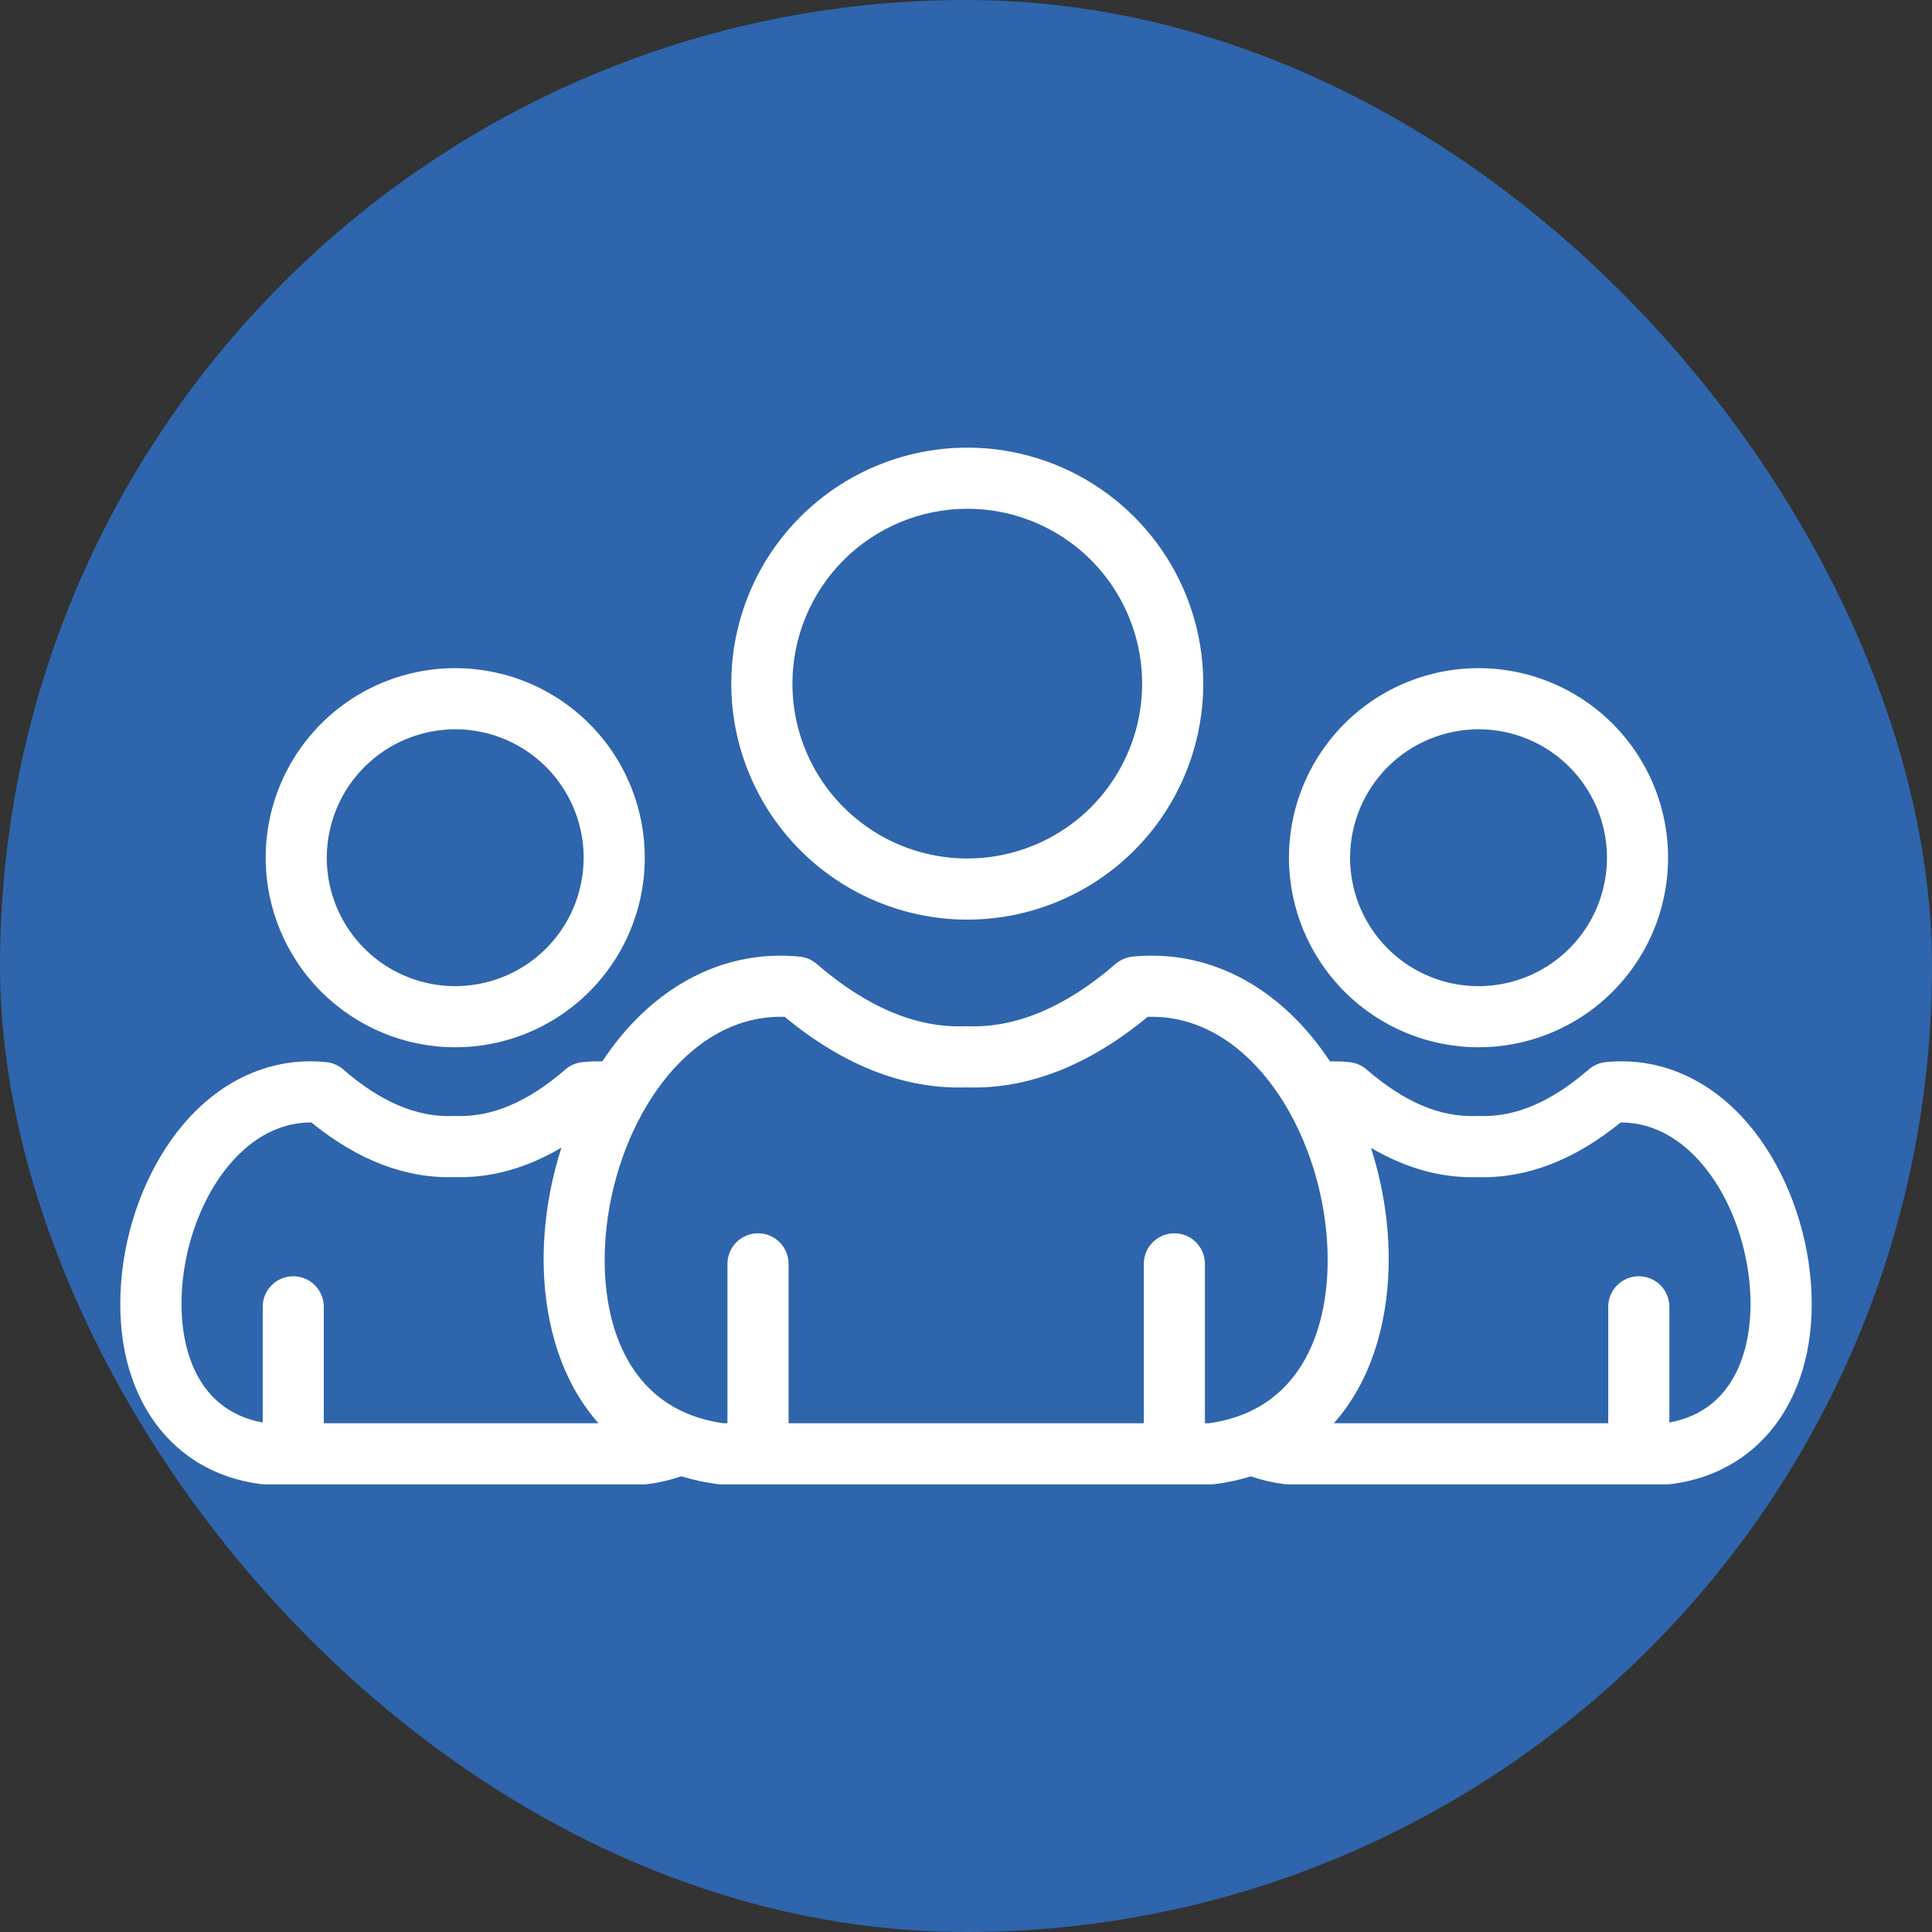
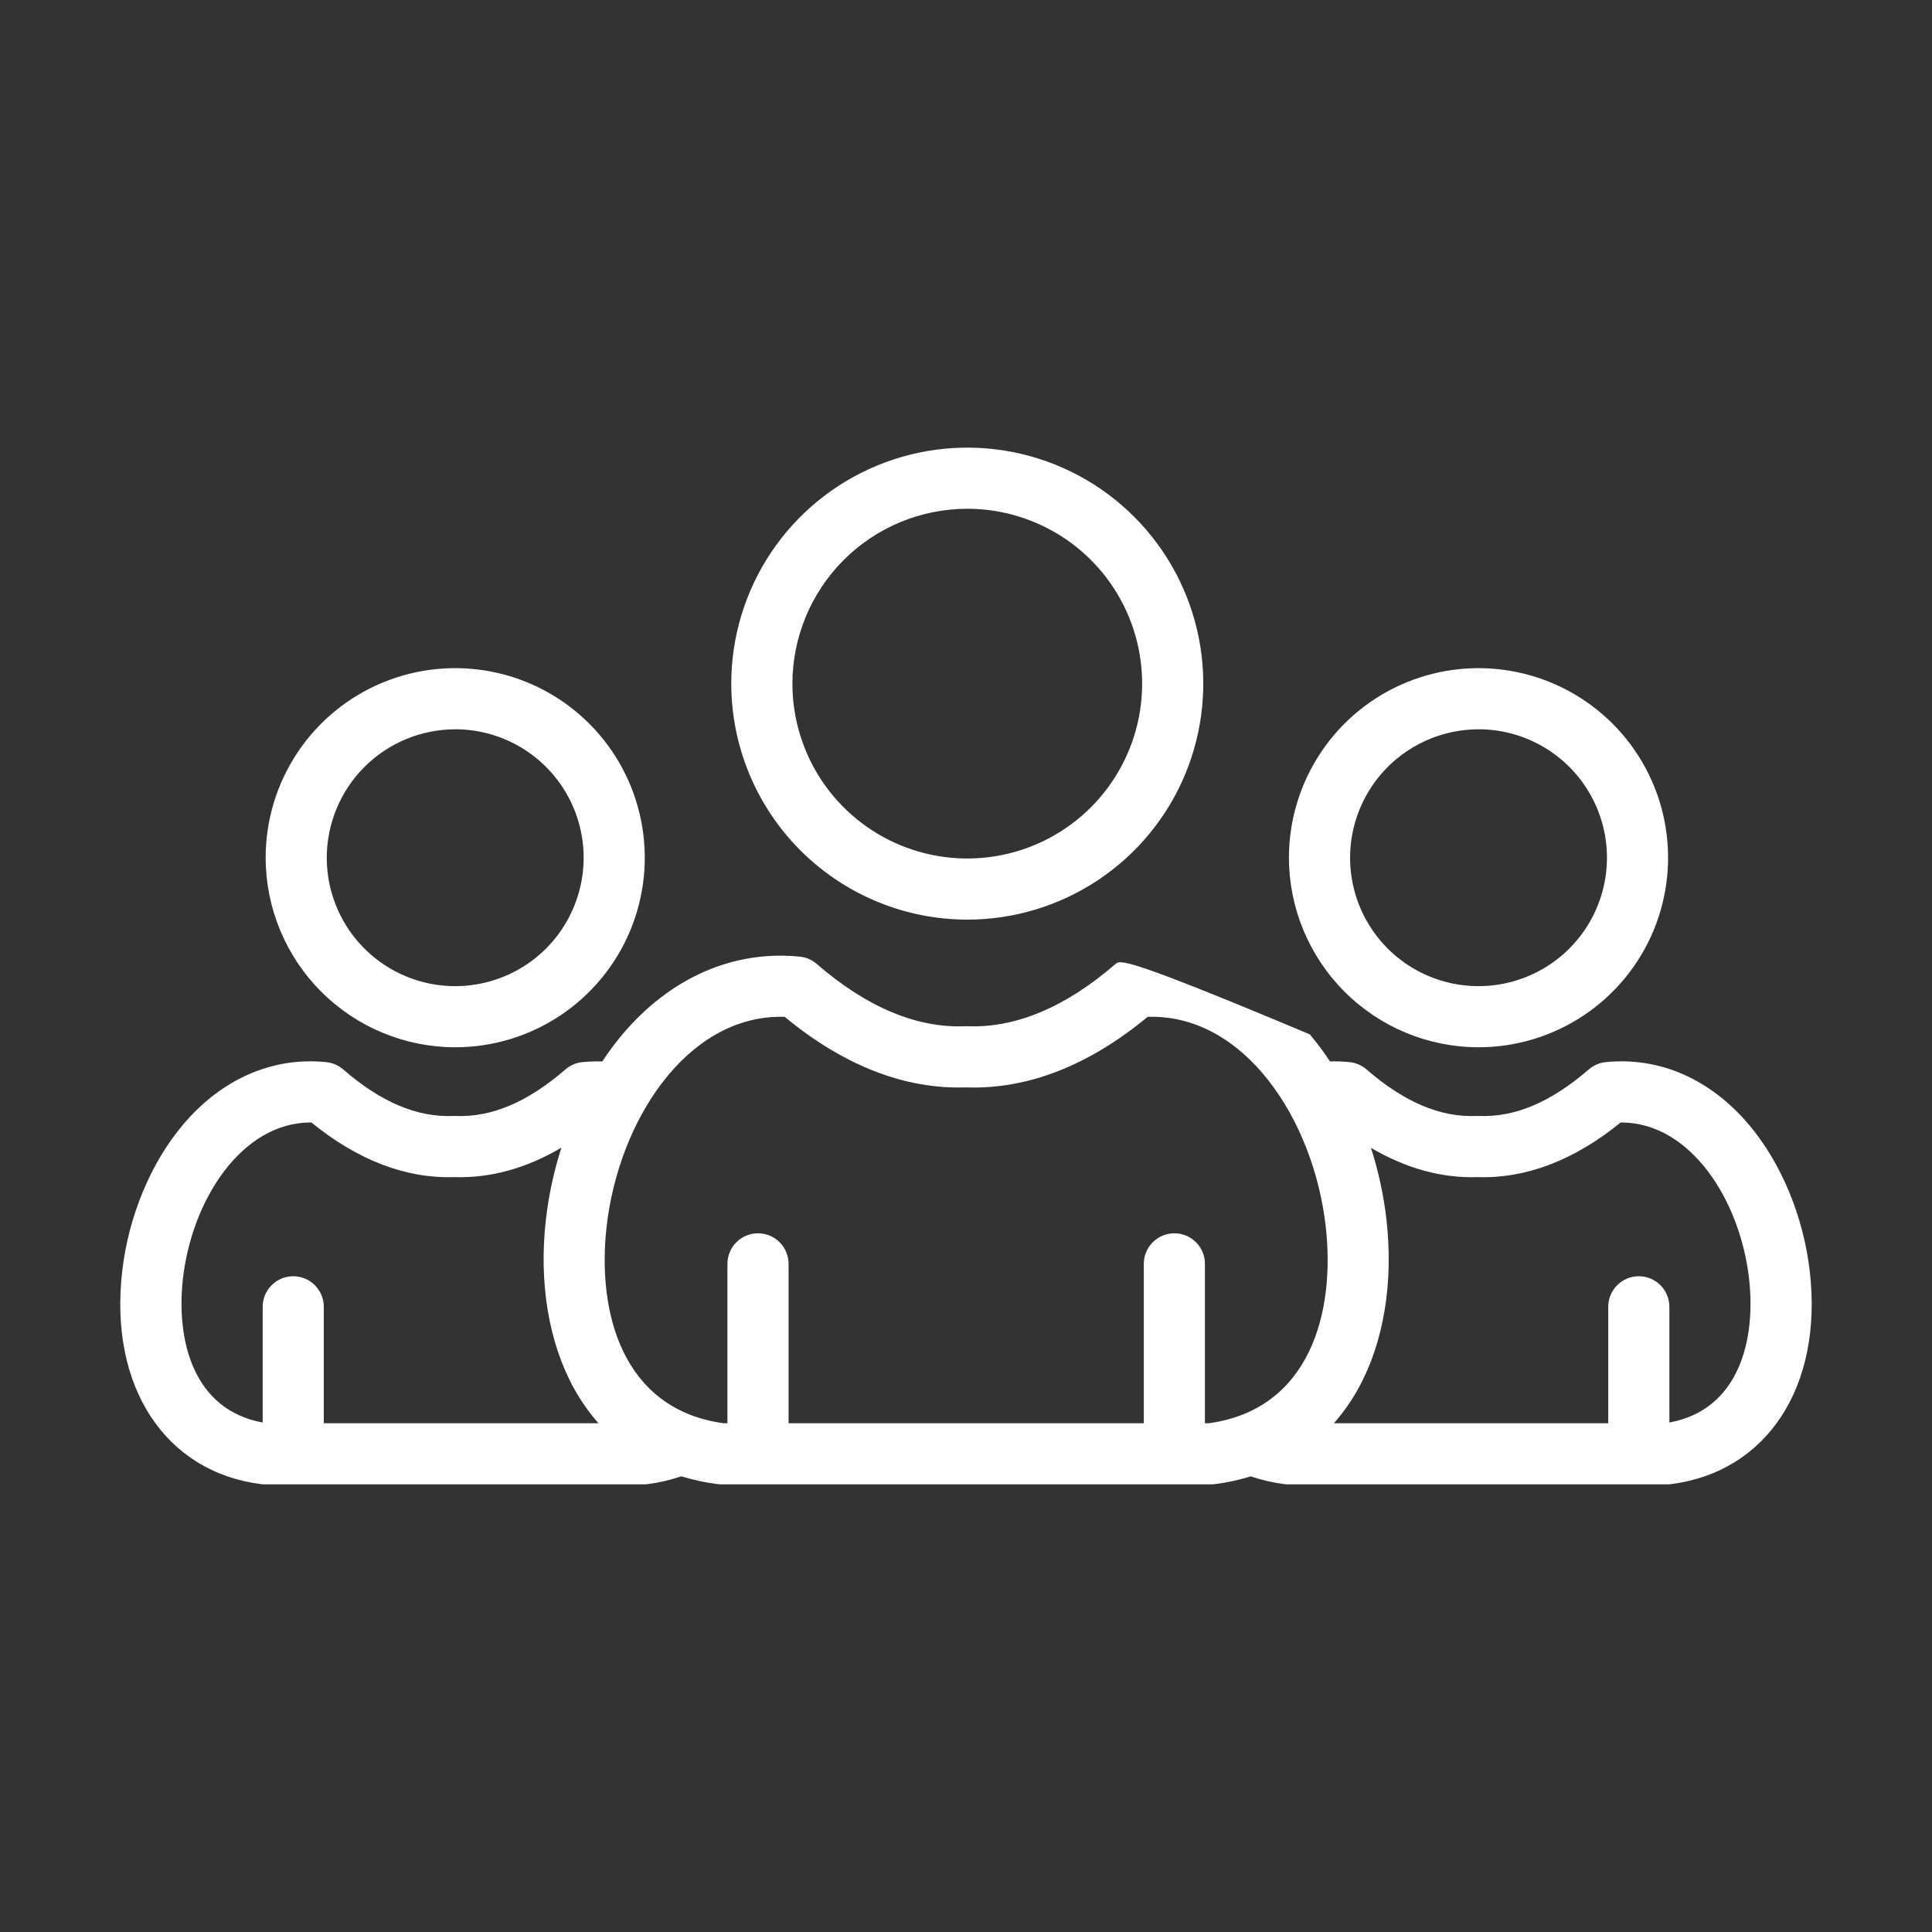
<svg xmlns="http://www.w3.org/2000/svg" width="60" height="60" viewBox="0 0 60 60" fill="none">
  <rect x="0" y="0" width="60" height="60" fill="#333333" stroke="none" />
-   <rect width="60" height="60" rx="30" fill="#2E65AC" />
-   <path d="M30.039 28.56C31.489 28.56 32.906 28.13 34.111 27.325C35.317 26.52 36.256 25.375 36.811 24.036C37.365 22.696 37.511 21.223 37.228 19.801C36.945 18.379 36.247 17.073 35.222 16.048C34.197 15.023 32.891 14.325 31.469 14.042C30.047 13.76 28.574 13.905 27.235 14.46C25.895 15.014 24.751 15.954 23.945 17.159C23.14 18.364 22.71 19.781 22.71 21.231C22.712 23.174 23.485 25.037 24.859 26.411C26.233 27.785 28.096 28.558 30.039 28.56ZM30.039 15.8C31.113 15.8 32.163 16.119 33.057 16.715C33.95 17.312 34.646 18.16 35.057 19.153C35.468 20.145 35.575 21.237 35.366 22.29C35.156 23.344 34.639 24.311 33.88 25.071C33.12 25.831 32.152 26.348 31.099 26.557C30.045 26.767 28.953 26.659 27.961 26.248C26.969 25.837 26.121 25.141 25.524 24.248C24.927 23.355 24.609 22.305 24.609 21.231C24.61 19.791 25.183 18.411 26.201 17.392C27.219 16.374 28.6 15.802 30.039 15.8ZM45.917 32.524C47.081 32.524 48.219 32.179 49.187 31.532C50.156 30.885 50.91 29.966 51.356 28.89C51.801 27.814 51.918 26.631 51.691 25.488C51.464 24.346 50.903 23.297 50.08 22.474C49.256 21.651 48.207 21.09 47.065 20.863C45.923 20.636 44.739 20.752 43.664 21.198C42.588 21.643 41.668 22.398 41.022 23.366C40.375 24.334 40.029 25.473 40.029 26.637C40.031 28.198 40.652 29.694 41.756 30.798C42.859 31.902 44.356 32.523 45.917 32.524ZM45.917 22.648C46.706 22.648 47.477 22.882 48.133 23.321C48.789 23.759 49.3 24.382 49.602 25.111C49.904 25.84 49.983 26.642 49.829 27.415C49.675 28.189 49.295 28.9 48.737 29.458C48.179 30.016 47.468 30.395 46.695 30.549C45.921 30.703 45.119 30.624 44.39 30.322C43.661 30.02 43.038 29.509 42.6 28.853C42.162 28.197 41.928 27.426 41.928 26.637C41.929 25.58 42.35 24.566 43.097 23.818C43.845 23.071 44.859 22.65 45.917 22.649V22.648ZM14.137 32.524C15.301 32.524 16.44 32.179 17.408 31.532C18.376 30.885 19.131 29.966 19.576 28.89C20.022 27.814 20.138 26.631 19.911 25.488C19.684 24.346 19.123 23.297 18.3 22.474C17.477 21.651 16.428 21.09 15.286 20.863C14.144 20.636 12.96 20.752 11.884 21.198C10.808 21.643 9.889 22.398 9.242 23.366C8.595 24.334 8.25 25.473 8.25 26.637C8.252 28.198 8.872 29.694 9.976 30.798C11.08 31.902 12.576 32.523 14.137 32.524ZM14.137 22.648C14.926 22.648 15.697 22.882 16.353 23.321C17.009 23.759 17.52 24.382 17.822 25.111C18.124 25.84 18.203 26.642 18.049 27.415C17.895 28.189 17.515 28.9 16.957 29.458C16.4 30.016 15.689 30.395 14.915 30.549C14.141 30.703 13.339 30.624 12.611 30.322C11.882 30.02 11.259 29.509 10.82 28.853C10.382 28.197 10.148 27.426 10.148 26.637C10.15 25.58 10.57 24.566 11.318 23.818C12.066 23.071 13.08 22.65 14.137 22.649V22.648ZM56.206 39.496C56.011 37.786 55.322 36.122 54.314 34.928C53.115 33.509 51.536 32.817 49.868 32.985C49.673 33.005 49.489 33.084 49.341 33.212C48.165 34.23 47.05 34.702 45.928 34.658C45.902 34.657 45.877 34.657 45.852 34.658C44.728 34.703 43.614 34.23 42.439 33.212C42.291 33.084 42.106 33.005 41.911 32.985C41.709 32.965 41.507 32.958 41.304 32.963C41.111 32.671 40.902 32.39 40.677 32.123C39.189 30.36 37.234 29.503 35.172 29.709C34.977 29.728 34.793 29.807 34.645 29.936C33.092 31.28 31.544 31.93 30.042 31.871C30.017 31.87 29.992 31.87 29.966 31.871C28.466 31.93 26.917 31.28 25.364 29.936C25.216 29.807 25.032 29.728 24.837 29.709C22.776 29.503 20.82 30.36 19.331 32.123C19.106 32.391 18.897 32.671 18.704 32.964C18.498 32.958 18.292 32.965 18.087 32.985C17.892 33.004 17.708 33.083 17.56 33.212C16.384 34.23 15.27 34.701 14.147 34.658C14.121 34.657 14.096 34.657 14.071 34.658C12.947 34.7 11.833 34.23 10.658 33.212C10.509 33.083 10.325 33.004 10.13 32.985C8.462 32.817 6.883 33.508 5.684 34.928C4.676 36.121 3.987 37.786 3.793 39.496C3.388 43.06 5.122 45.71 8.106 46.091C8.146 46.096 8.186 46.098 8.226 46.098H19.993C20.033 46.098 20.073 46.096 20.113 46.091C20.468 46.045 20.819 45.964 21.158 45.848C21.526 45.961 21.903 46.042 22.285 46.091C22.325 46.096 22.365 46.098 22.405 46.098H37.605C37.645 46.098 37.685 46.096 37.725 46.091C38.105 46.043 38.48 45.962 38.845 45.85C39.184 45.965 39.533 46.046 39.888 46.091C39.927 46.096 39.967 46.098 40.008 46.098H51.772C51.812 46.098 51.853 46.096 51.892 46.091C54.877 45.711 56.611 43.06 56.206 39.496ZM10.056 44.2V40.584C10.056 40.332 9.956 40.091 9.778 39.913C9.6 39.735 9.359 39.635 9.107 39.635C8.855 39.635 8.614 39.735 8.436 39.913C8.258 40.091 8.158 40.332 8.158 40.584V44.177C6.008 43.787 5.463 41.635 5.681 39.71C5.959 37.262 7.505 34.859 9.652 34.859H9.67C11.115 36.036 12.609 36.605 14.111 36.556C15.23 36.592 16.344 36.285 17.436 35.641C17.202 36.368 17.04 37.117 16.953 37.877C16.73 39.833 17.04 41.692 17.823 43.114C18.037 43.503 18.293 43.867 18.586 44.2L10.056 44.2ZM37.543 44.2H37.42V39.251C37.42 38.999 37.32 38.757 37.142 38.579C36.964 38.401 36.723 38.301 36.471 38.301C36.219 38.301 35.978 38.401 35.8 38.579C35.622 38.757 35.522 38.999 35.522 39.251V44.2H24.49V39.251C24.49 38.999 24.39 38.757 24.212 38.579C24.034 38.401 23.792 38.301 23.54 38.301C23.289 38.301 23.047 38.401 22.869 38.579C22.691 38.757 22.591 38.999 22.591 39.251V44.2H22.468C19.332 43.766 18.535 40.766 18.839 38.091C19.213 34.802 21.315 31.577 24.245 31.577C24.286 31.577 24.328 31.578 24.369 31.579C26.209 33.099 28.105 33.835 30.006 33.77C31.91 33.836 33.803 33.099 35.642 31.579C38.638 31.483 40.794 34.756 41.172 38.091C41.475 40.766 40.679 43.766 37.543 44.2H37.543ZM51.844 44.177V40.584C51.844 40.332 51.744 40.091 51.566 39.913C51.388 39.735 51.146 39.635 50.894 39.635C50.643 39.635 50.401 39.735 50.223 39.913C50.045 40.091 49.945 40.332 49.945 40.584V44.2H41.425C41.718 43.867 41.974 43.503 42.188 43.114C42.971 41.693 43.28 39.833 43.058 37.877C42.971 37.12 42.81 36.374 42.577 35.648C43.666 36.288 44.775 36.593 45.89 36.557C47.392 36.605 48.885 36.036 50.331 34.86H50.348C52.496 34.86 54.041 37.263 54.319 39.711C54.538 41.636 53.993 43.787 51.843 44.177H51.844Z" fill="white" />
+   <path d="M30.039 28.56C31.489 28.56 32.906 28.13 34.111 27.325C35.317 26.52 36.256 25.375 36.811 24.036C37.365 22.696 37.511 21.223 37.228 19.801C36.945 18.379 36.247 17.073 35.222 16.048C34.197 15.023 32.891 14.325 31.469 14.042C30.047 13.76 28.574 13.905 27.235 14.46C25.895 15.014 24.751 15.954 23.945 17.159C23.14 18.364 22.71 19.781 22.71 21.231C22.712 23.174 23.485 25.037 24.859 26.411C26.233 27.785 28.096 28.558 30.039 28.56ZM30.039 15.8C31.113 15.8 32.163 16.119 33.057 16.715C33.95 17.312 34.646 18.16 35.057 19.153C35.468 20.145 35.575 21.237 35.366 22.29C35.156 23.344 34.639 24.311 33.88 25.071C33.12 25.831 32.152 26.348 31.099 26.557C30.045 26.767 28.953 26.659 27.961 26.248C26.969 25.837 26.121 25.141 25.524 24.248C24.927 23.355 24.609 22.305 24.609 21.231C24.61 19.791 25.183 18.411 26.201 17.392C27.219 16.374 28.6 15.802 30.039 15.8ZM45.917 32.524C47.081 32.524 48.219 32.179 49.187 31.532C50.156 30.885 50.91 29.966 51.356 28.89C51.801 27.814 51.918 26.631 51.691 25.488C51.464 24.346 50.903 23.297 50.08 22.474C49.256 21.651 48.207 21.09 47.065 20.863C45.923 20.636 44.739 20.752 43.664 21.198C42.588 21.643 41.668 22.398 41.022 23.366C40.375 24.334 40.029 25.473 40.029 26.637C40.031 28.198 40.652 29.694 41.756 30.798C42.859 31.902 44.356 32.523 45.917 32.524ZM45.917 22.648C46.706 22.648 47.477 22.882 48.133 23.321C48.789 23.759 49.3 24.382 49.602 25.111C49.904 25.84 49.983 26.642 49.829 27.415C49.675 28.189 49.295 28.9 48.737 29.458C48.179 30.016 47.468 30.395 46.695 30.549C45.921 30.703 45.119 30.624 44.39 30.322C43.661 30.02 43.038 29.509 42.6 28.853C42.162 28.197 41.928 27.426 41.928 26.637C41.929 25.58 42.35 24.566 43.097 23.818C43.845 23.071 44.859 22.65 45.917 22.649V22.648ZM14.137 32.524C15.301 32.524 16.44 32.179 17.408 31.532C18.376 30.885 19.131 29.966 19.576 28.89C20.022 27.814 20.138 26.631 19.911 25.488C19.684 24.346 19.123 23.297 18.3 22.474C17.477 21.651 16.428 21.09 15.286 20.863C14.144 20.636 12.96 20.752 11.884 21.198C10.808 21.643 9.889 22.398 9.242 23.366C8.595 24.334 8.25 25.473 8.25 26.637C8.252 28.198 8.872 29.694 9.976 30.798C11.08 31.902 12.576 32.523 14.137 32.524ZM14.137 22.648C14.926 22.648 15.697 22.882 16.353 23.321C17.009 23.759 17.52 24.382 17.822 25.111C18.124 25.84 18.203 26.642 18.049 27.415C17.895 28.189 17.515 28.9 16.957 29.458C16.4 30.016 15.689 30.395 14.915 30.549C14.141 30.703 13.339 30.624 12.611 30.322C11.882 30.02 11.259 29.509 10.82 28.853C10.382 28.197 10.148 27.426 10.148 26.637C10.15 25.58 10.57 24.566 11.318 23.818C12.066 23.071 13.08 22.65 14.137 22.649V22.648ZM56.206 39.496C56.011 37.786 55.322 36.122 54.314 34.928C53.115 33.509 51.536 32.817 49.868 32.985C49.673 33.005 49.489 33.084 49.341 33.212C48.165 34.23 47.05 34.702 45.928 34.658C45.902 34.657 45.877 34.657 45.852 34.658C44.728 34.703 43.614 34.23 42.439 33.212C42.291 33.084 42.106 33.005 41.911 32.985C41.709 32.965 41.507 32.958 41.304 32.963C41.111 32.671 40.902 32.39 40.677 32.123C34.977 29.728 34.793 29.807 34.645 29.936C33.092 31.28 31.544 31.93 30.042 31.871C30.017 31.87 29.992 31.87 29.966 31.871C28.466 31.93 26.917 31.28 25.364 29.936C25.216 29.807 25.032 29.728 24.837 29.709C22.776 29.503 20.82 30.36 19.331 32.123C19.106 32.391 18.897 32.671 18.704 32.964C18.498 32.958 18.292 32.965 18.087 32.985C17.892 33.004 17.708 33.083 17.56 33.212C16.384 34.23 15.27 34.701 14.147 34.658C14.121 34.657 14.096 34.657 14.071 34.658C12.947 34.7 11.833 34.23 10.658 33.212C10.509 33.083 10.325 33.004 10.13 32.985C8.462 32.817 6.883 33.508 5.684 34.928C4.676 36.121 3.987 37.786 3.793 39.496C3.388 43.06 5.122 45.71 8.106 46.091C8.146 46.096 8.186 46.098 8.226 46.098H19.993C20.033 46.098 20.073 46.096 20.113 46.091C20.468 46.045 20.819 45.964 21.158 45.848C21.526 45.961 21.903 46.042 22.285 46.091C22.325 46.096 22.365 46.098 22.405 46.098H37.605C37.645 46.098 37.685 46.096 37.725 46.091C38.105 46.043 38.48 45.962 38.845 45.85C39.184 45.965 39.533 46.046 39.888 46.091C39.927 46.096 39.967 46.098 40.008 46.098H51.772C51.812 46.098 51.853 46.096 51.892 46.091C54.877 45.711 56.611 43.06 56.206 39.496ZM10.056 44.2V40.584C10.056 40.332 9.956 40.091 9.778 39.913C9.6 39.735 9.359 39.635 9.107 39.635C8.855 39.635 8.614 39.735 8.436 39.913C8.258 40.091 8.158 40.332 8.158 40.584V44.177C6.008 43.787 5.463 41.635 5.681 39.71C5.959 37.262 7.505 34.859 9.652 34.859H9.67C11.115 36.036 12.609 36.605 14.111 36.556C15.23 36.592 16.344 36.285 17.436 35.641C17.202 36.368 17.04 37.117 16.953 37.877C16.73 39.833 17.04 41.692 17.823 43.114C18.037 43.503 18.293 43.867 18.586 44.2L10.056 44.2ZM37.543 44.2H37.42V39.251C37.42 38.999 37.32 38.757 37.142 38.579C36.964 38.401 36.723 38.301 36.471 38.301C36.219 38.301 35.978 38.401 35.8 38.579C35.622 38.757 35.522 38.999 35.522 39.251V44.2H24.49V39.251C24.49 38.999 24.39 38.757 24.212 38.579C24.034 38.401 23.792 38.301 23.54 38.301C23.289 38.301 23.047 38.401 22.869 38.579C22.691 38.757 22.591 38.999 22.591 39.251V44.2H22.468C19.332 43.766 18.535 40.766 18.839 38.091C19.213 34.802 21.315 31.577 24.245 31.577C24.286 31.577 24.328 31.578 24.369 31.579C26.209 33.099 28.105 33.835 30.006 33.77C31.91 33.836 33.803 33.099 35.642 31.579C38.638 31.483 40.794 34.756 41.172 38.091C41.475 40.766 40.679 43.766 37.543 44.2H37.543ZM51.844 44.177V40.584C51.844 40.332 51.744 40.091 51.566 39.913C51.388 39.735 51.146 39.635 50.894 39.635C50.643 39.635 50.401 39.735 50.223 39.913C50.045 40.091 49.945 40.332 49.945 40.584V44.2H41.425C41.718 43.867 41.974 43.503 42.188 43.114C42.971 41.693 43.28 39.833 43.058 37.877C42.971 37.12 42.81 36.374 42.577 35.648C43.666 36.288 44.775 36.593 45.89 36.557C47.392 36.605 48.885 36.036 50.331 34.86H50.348C52.496 34.86 54.041 37.263 54.319 39.711C54.538 41.636 53.993 43.787 51.843 44.177H51.844Z" fill="white" />
</svg>